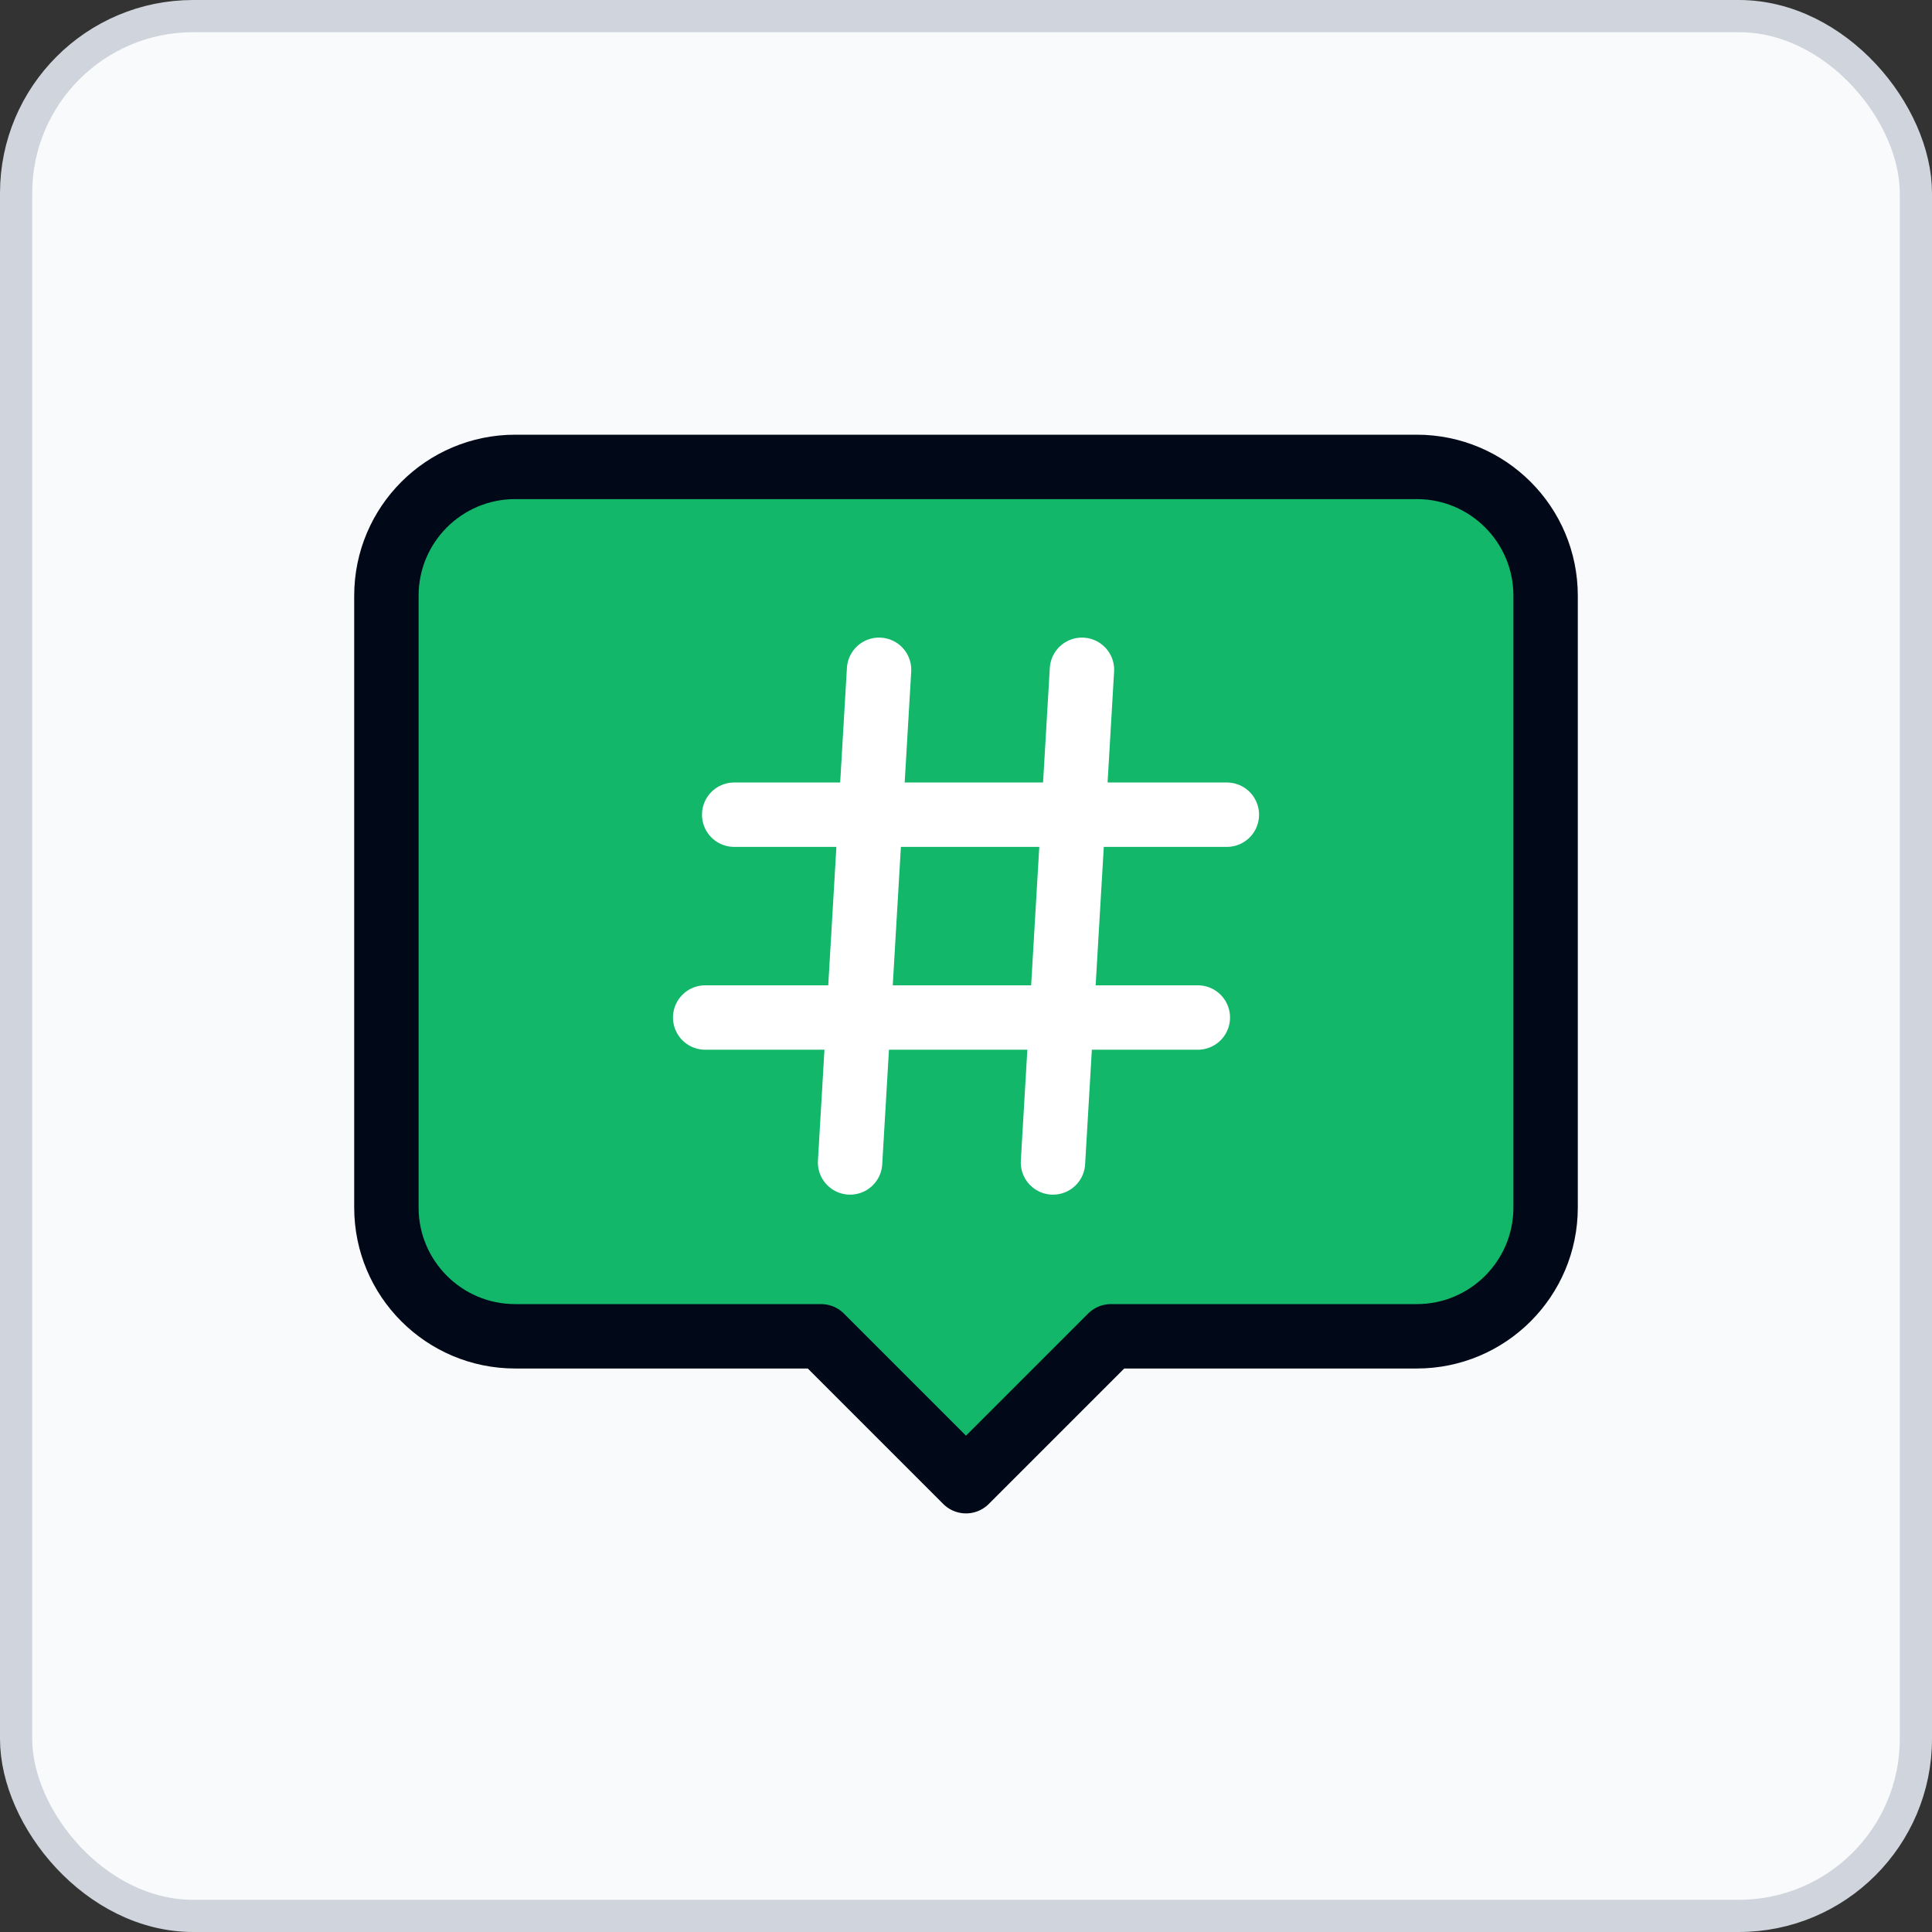
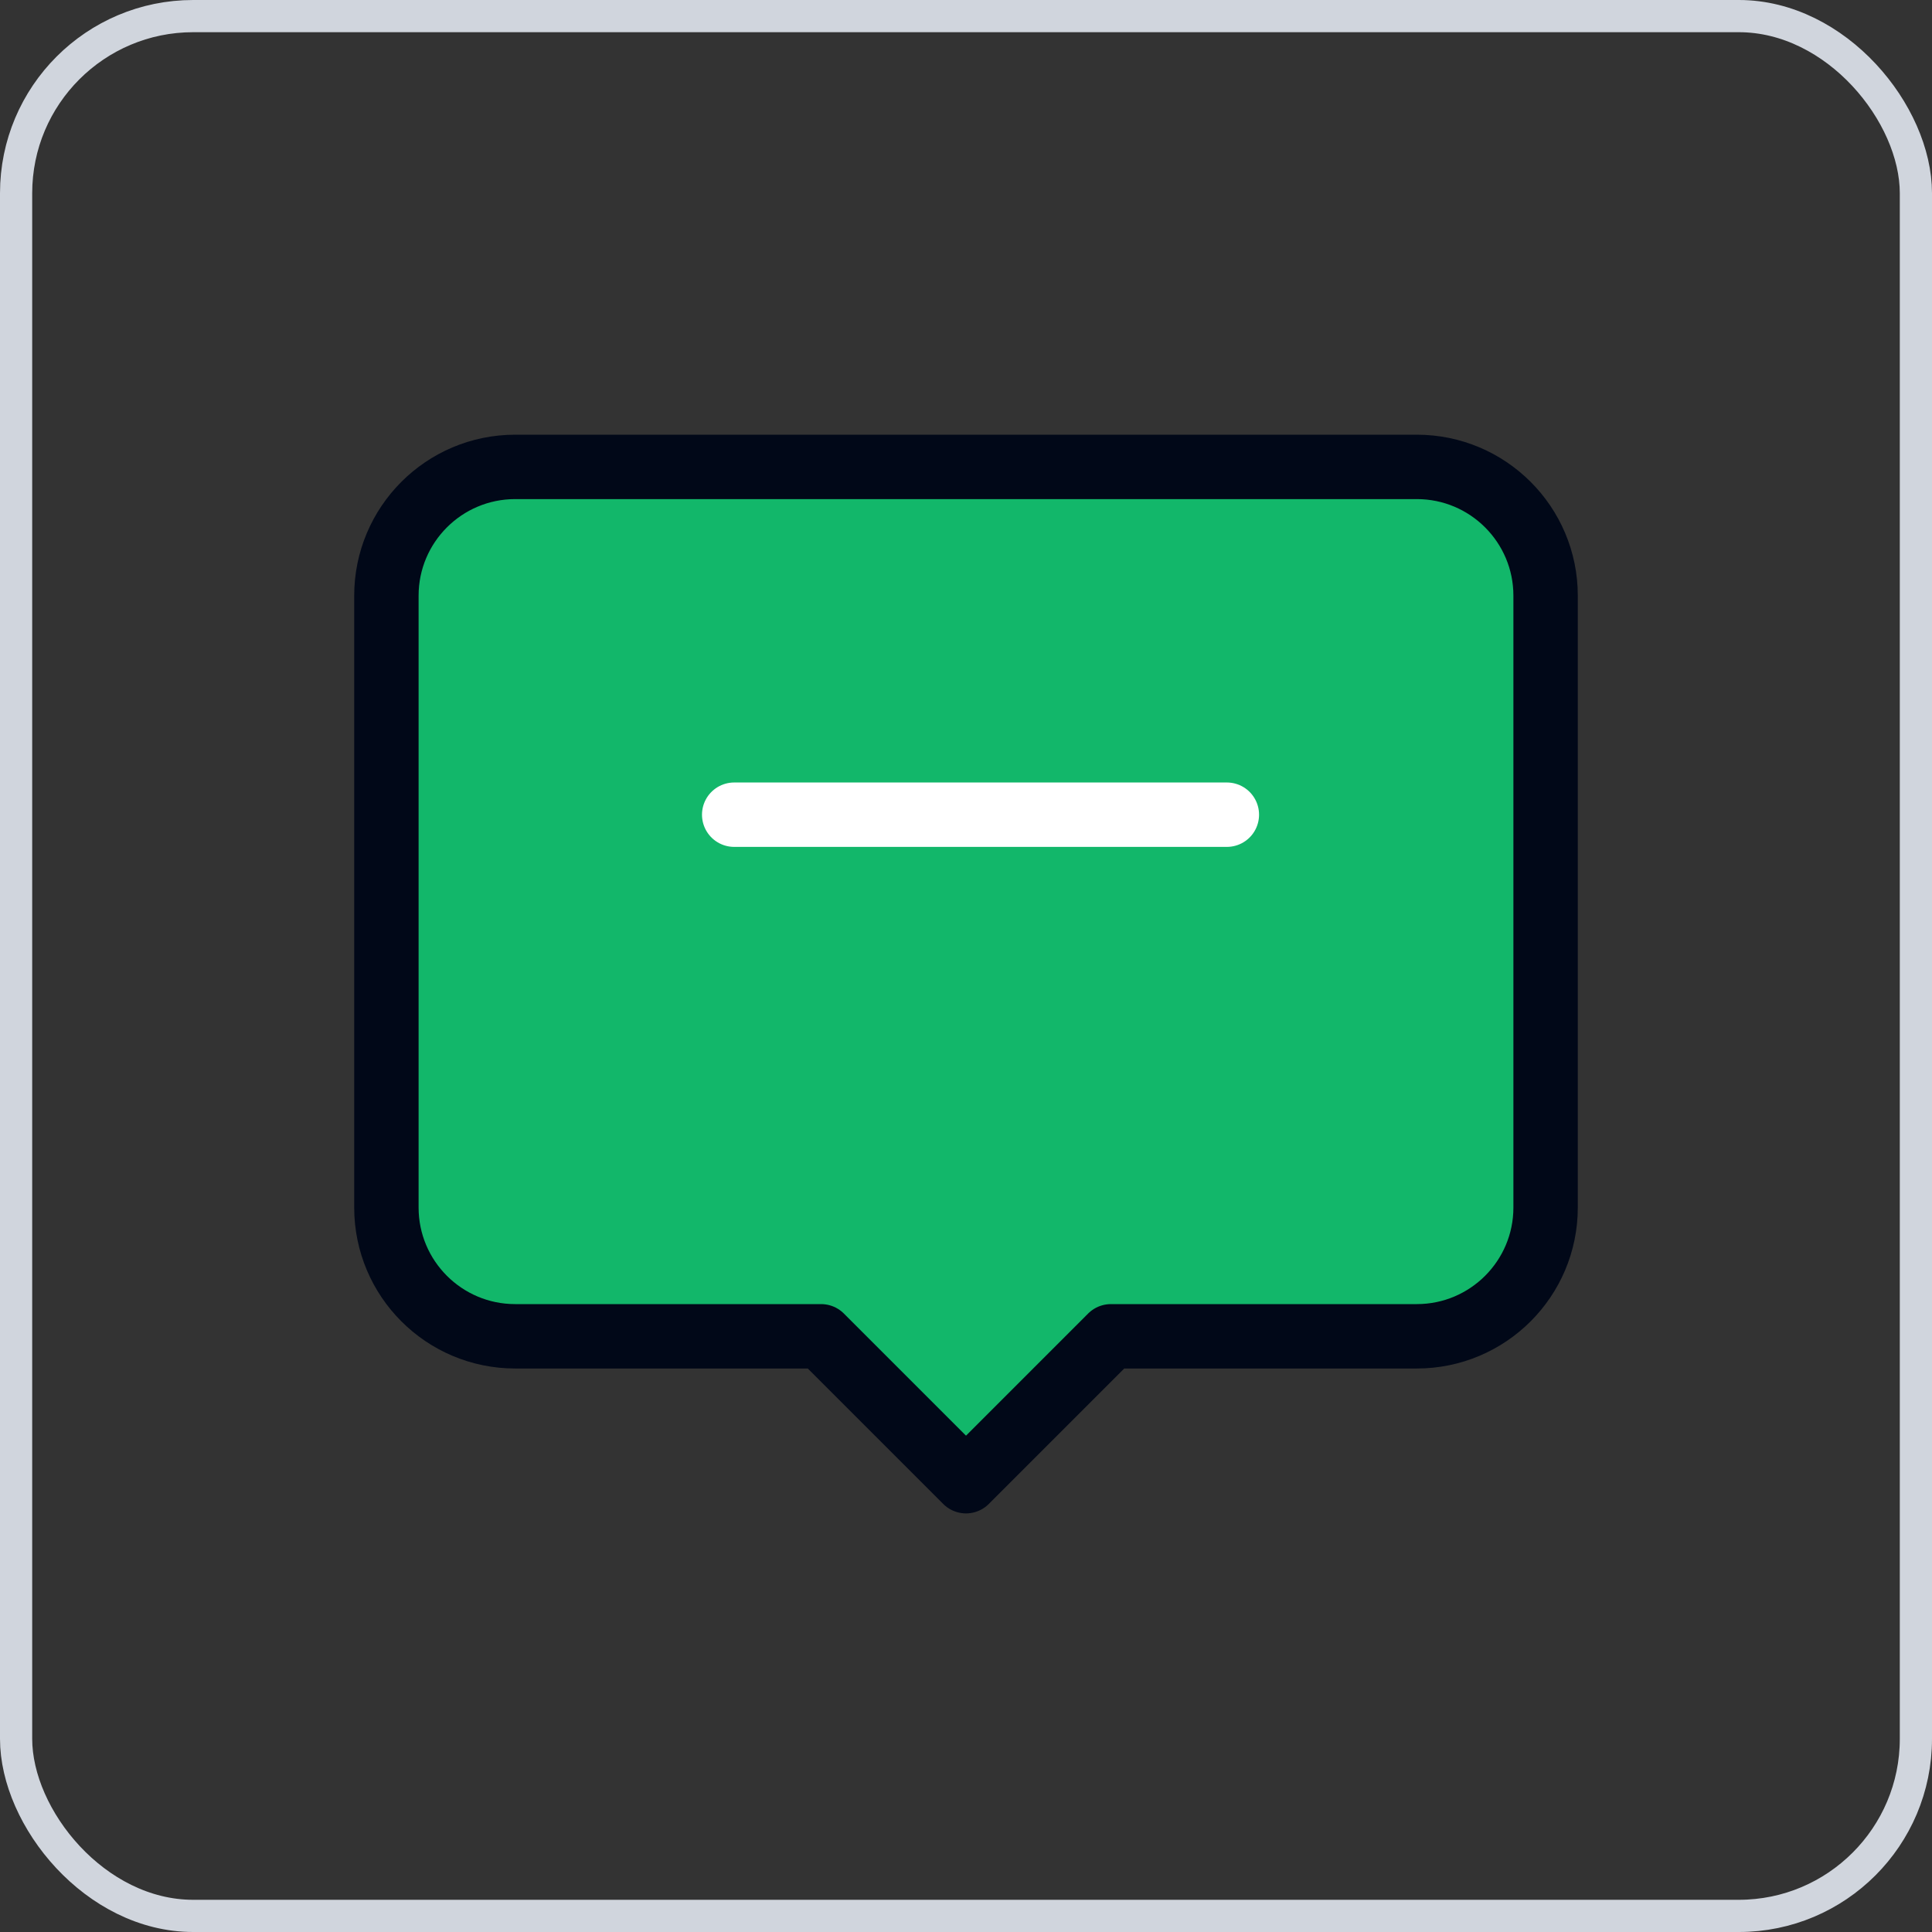
<svg xmlns="http://www.w3.org/2000/svg" width="60" height="60" viewBox="0 0 60 60" fill="none">
  <rect x="0" y="0" width="60" height="60" fill="#333333" stroke="none" />
  <g id="Frame">
-     <rect x="0.5" y="0.5" width="59" height="59" rx="5.5" fill="#F9FAFB" />
    <rect x="0.5" y="0.5" width="59" height="59" rx="5.5" stroke="#D0D5DD" />
    <g id="Group 1000005111">
-       <path id="Vector" d="M48 18.5C48 16.291 46.209 14.5 44 14.5H16C13.791 14.5 12 16.291 12 18.5V37.5C12 39.709 13.791 41.5 16 41.5H25.5L30 46L34.5 41.5H44C46.209 41.5 48 39.709 48 37.5V18.5Z" fill="#12B76A" stroke="#010818" stroke-width="2" stroke-linecap="round" stroke-linejoin="round" />
+       <path id="Vector" d="M48 18.5C48 16.291 46.209 14.5 44 14.5H16C13.791 14.5 12 16.291 12 18.5V37.5C12 39.709 13.791 41.5 16 41.5H25.5L30 46L34.5 41.5H44C46.209 41.5 48 39.709 48 37.5V18.5" fill="#12B76A" stroke="#010818" stroke-width="2" stroke-linecap="round" stroke-linejoin="round" />
      <g id="Group 1000005112">
-         <path id="Vector_2" d="M27.3 20.801L26.4 36.101" stroke="white" stroke-width="2" stroke-linecap="round" />
-         <path id="Vector_3" d="M33.601 20.801L32.701 36.101" stroke="white" stroke-width="2" stroke-linecap="round" />
        <path id="Vector_4" d="M38.101 25.301H22.801" stroke="white" stroke-width="2" stroke-linecap="round" />
-         <path id="Vector_5" d="M37.2 31.6H21.9" stroke="white" stroke-width="2" stroke-linecap="round" />
      </g>
    </g>
  </g>
</svg>